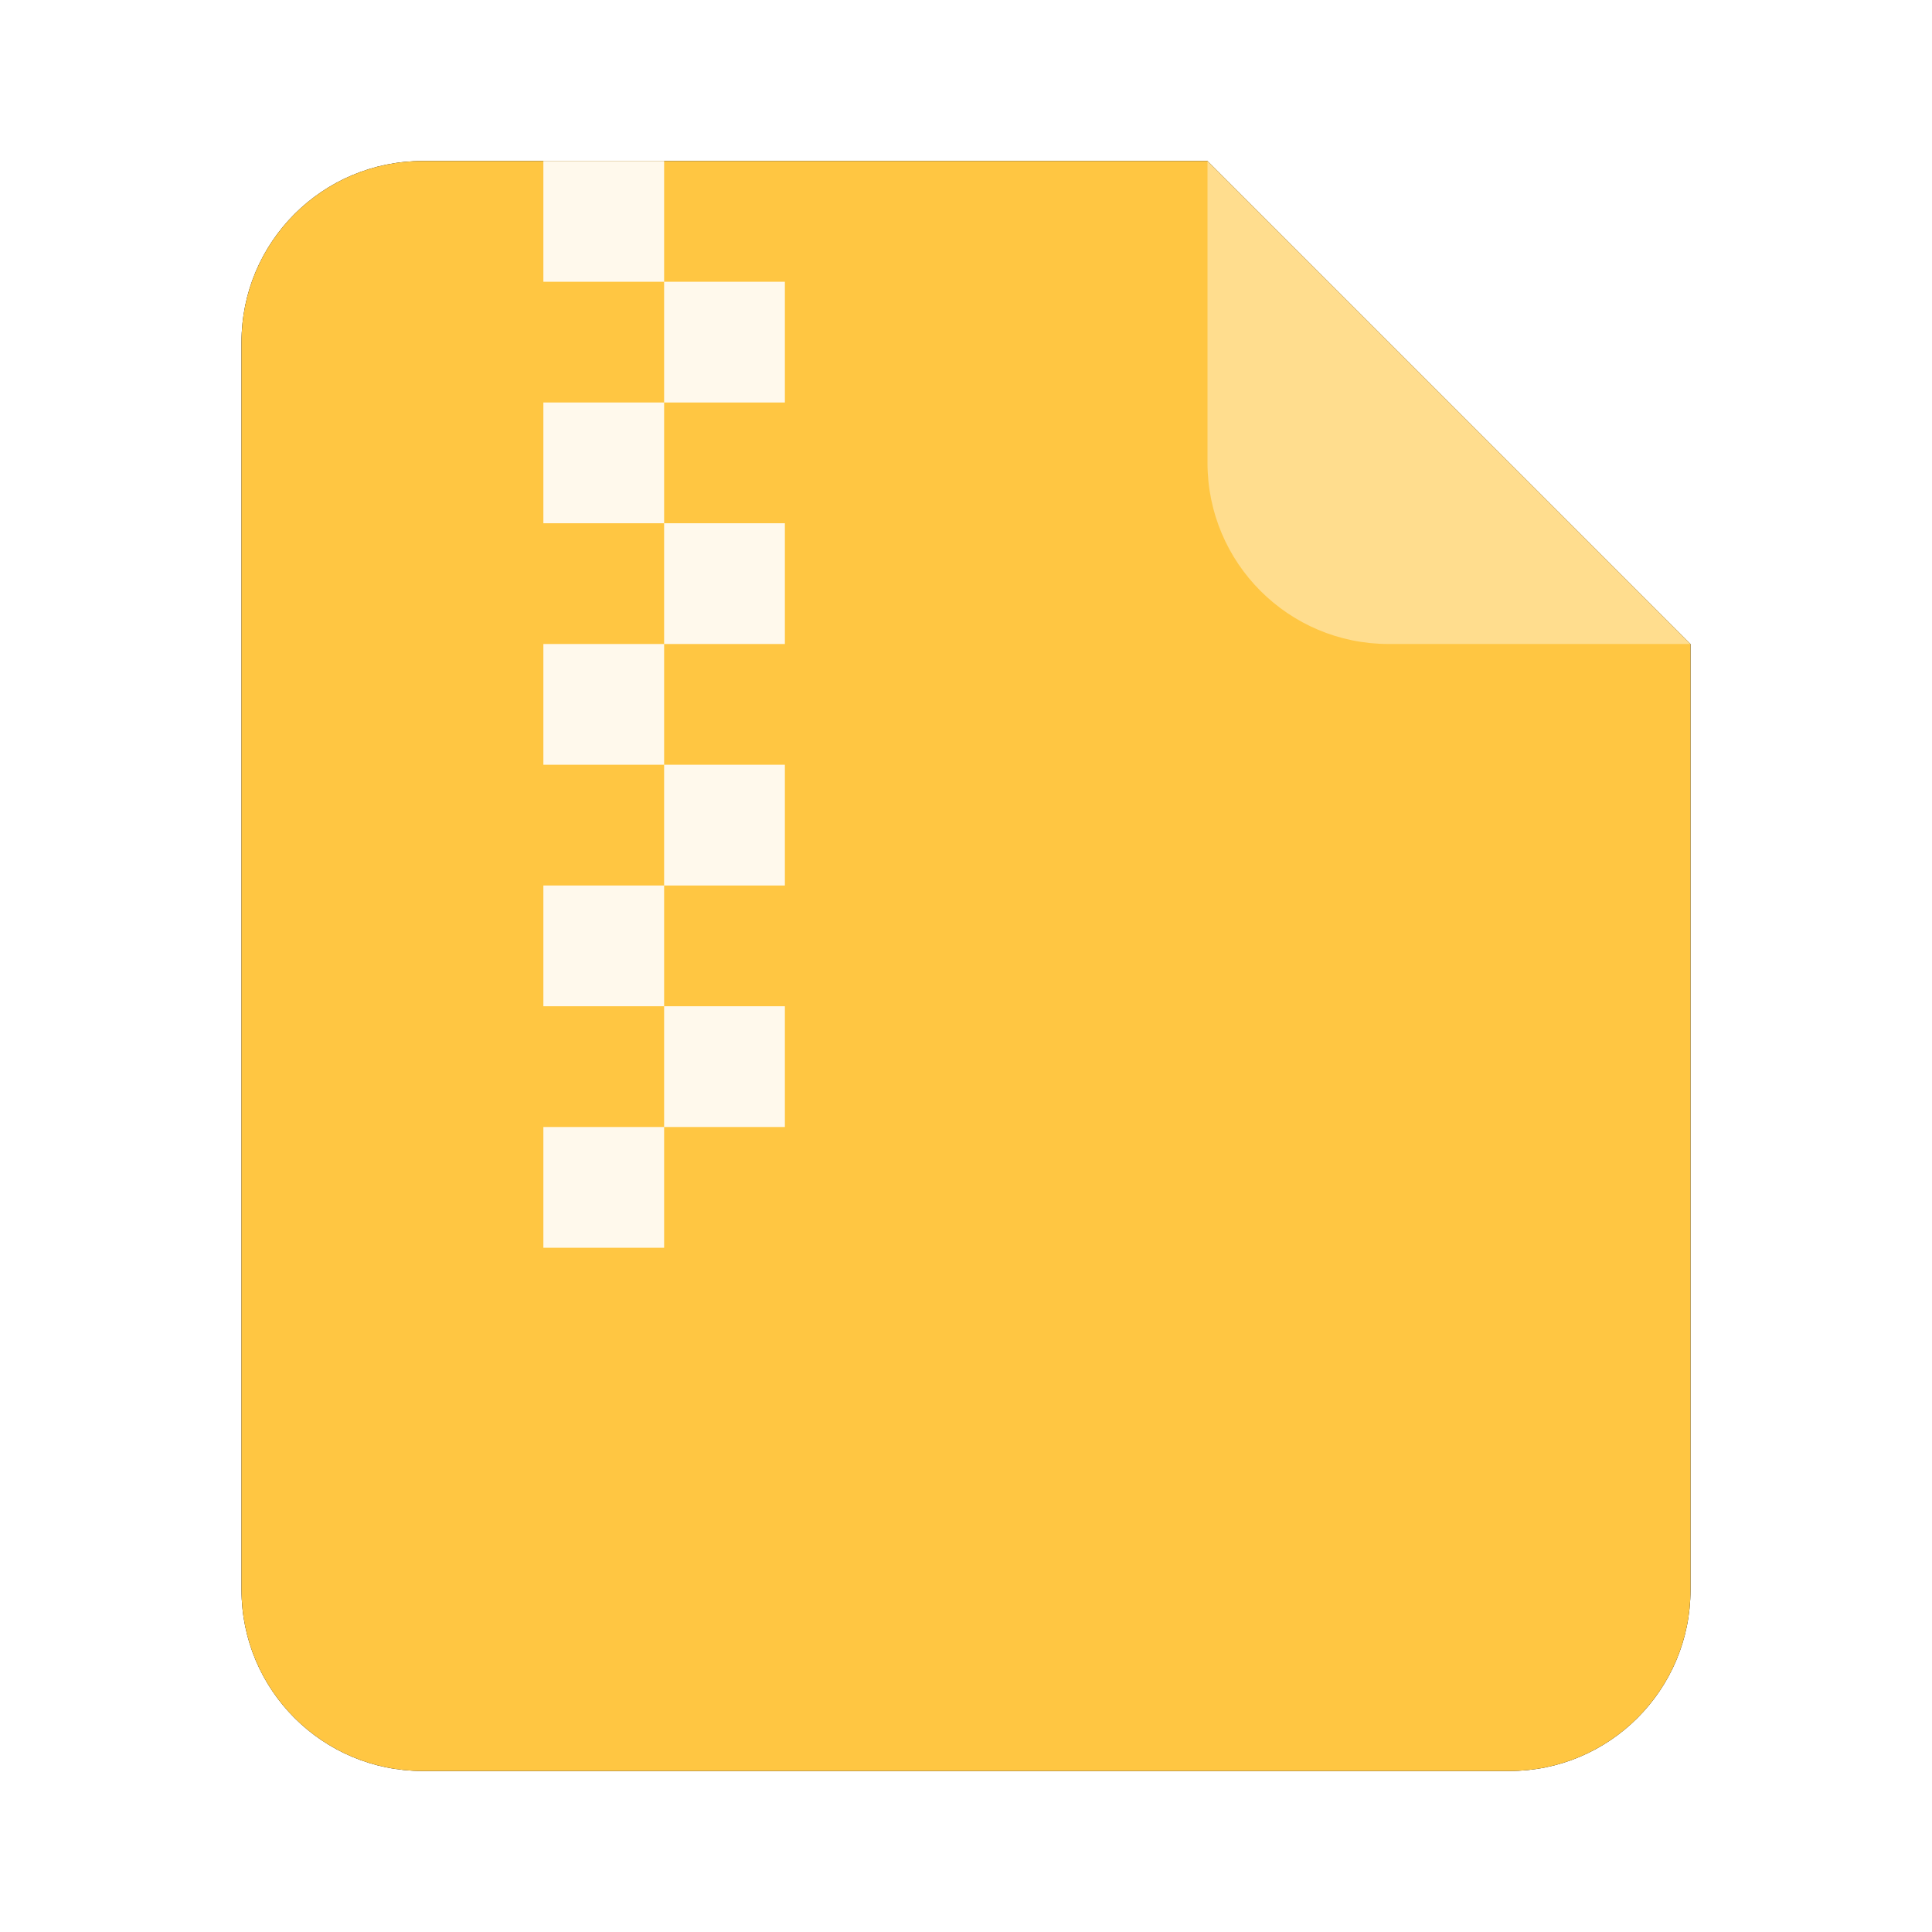
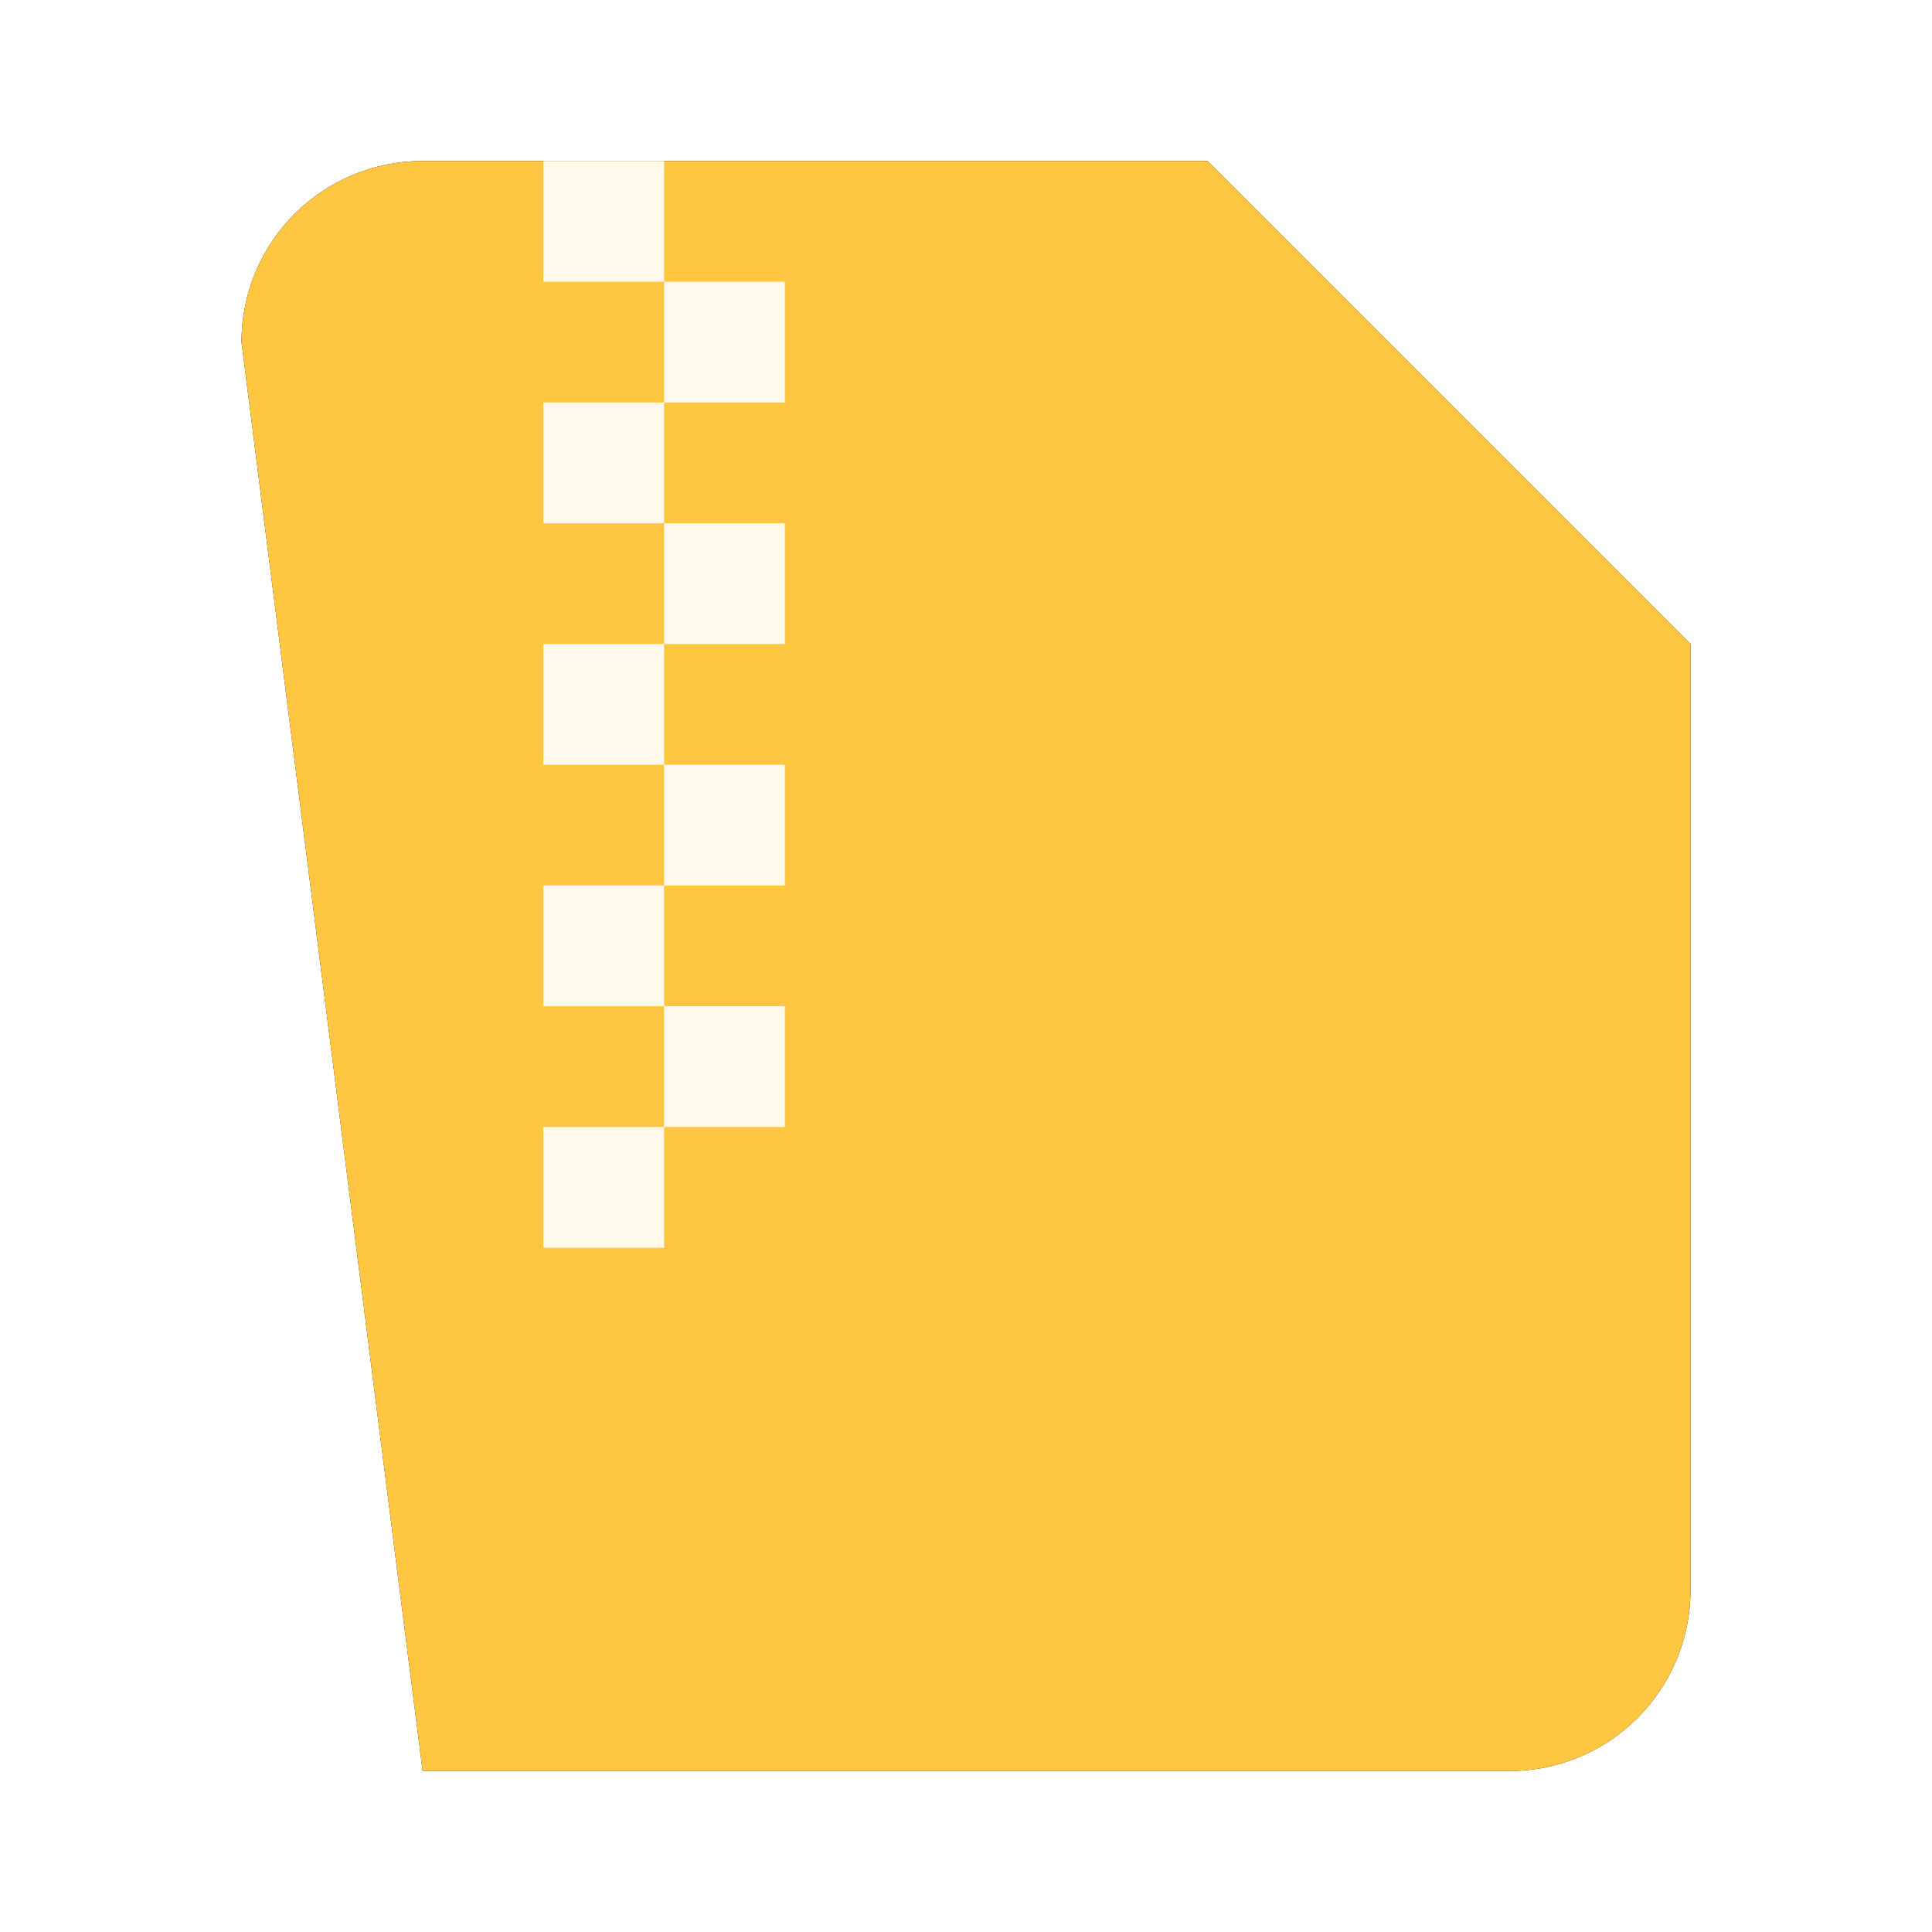
<svg xmlns="http://www.w3.org/2000/svg" xmlns:xlink="http://www.w3.org/1999/xlink" width="24px" height="24px" viewBox="0 0 24 24" version="1.1">
  <title>file-icons/24px/archive</title>
  <defs>
-     <path d="M5.25,2 L15,2 L15,2 L21,8 L21,19.75 C21,20.993 19.993,22 18.75,22 L5.25,22 C4.007,22 3,20.993 3,19.75 L3,4.25 C3,3.007 4.007,2 5.25,2 Z" id="path-1" />
+     <path d="M5.25,2 L15,2 L15,2 L21,8 L21,19.75 C21,20.993 19.993,22 18.75,22 L5.25,22 L3,4.25 C3,3.007 4.007,2 5.25,2 Z" id="path-1" />
    <filter x="-8.3%" y="-7.5%" width="116.7%" height="115.0%" filterUnits="objectBoundingBox" id="filter-2">
      <feOffset dx="0" dy="0" in="SourceAlpha" result="shadowOffsetOuter1" />
      <feGaussianBlur stdDeviation="0.5" in="shadowOffsetOuter1" result="shadowBlurOuter1" />
      <feColorMatrix values="0 0 0 0 0   0 0 0 0 0   0 0 0 0 0  0 0 0 0.05 0" type="matrix" in="shadowBlurOuter1" />
    </filter>
  </defs>
  <g id="Page-1" stroke="none" stroke-width="1" fill="none" fill-rule="evenodd">
    <g id="Icons/File/24px/Archive">
      <g id="Rectangle-Copy">
        <use fill="black" fill-opacity="1" filter="url(#filter-2)" xlink:href="#path-1" />
        <use fill="#FFC642" fill-rule="evenodd" xlink:href="#path-1" />
      </g>
      <path d="M9.75,14 L9.75,15.5 L8.25,15.5 L8.25,14 L9.75,14 Z M8.25,12.5 L8.25,14 L6.75,14 L6.75,12.5 L8.25,12.5 Z M9.75,11 L9.75,12.5 L8.25,12.5 L8.25,11 L9.75,11 Z M8.25,9.5 L8.25,11 L6.75,11 L6.75,9.5 L8.25,9.5 Z M9.75,8 L9.75,9.5 L8.25,9.5 L8.25,8 L9.75,8 Z M8.25,6.5 L8.25,8 L6.75,8 L6.75,6.5 L8.25,6.5 Z M9.75,5 L9.75,6.5 L8.25,6.5 L8.25,5 L9.75,5 Z M8.25,3.5 L8.25,5 L6.75,5 L6.75,3.5 L8.25,3.5 Z M9.75,2 L9.75,3.5 L8.25,3.5 L8.25,2 L9.75,2 Z" id="Combined-Shape" fill="#FFFFFF" opacity="0.9" transform="translate(8.25, 8.75) scale(-1, 1) translate(-8.25, -8.75) " />
-       <path d="M15,2 L21,8 L17.25,8 C16.007,8 15,6.993 15,5.75 L15,2 L15,2 Z" id="Rectangle-Copy-3" fill="#FFFFFF" opacity="0.4" />
    </g>
  </g>
</svg>